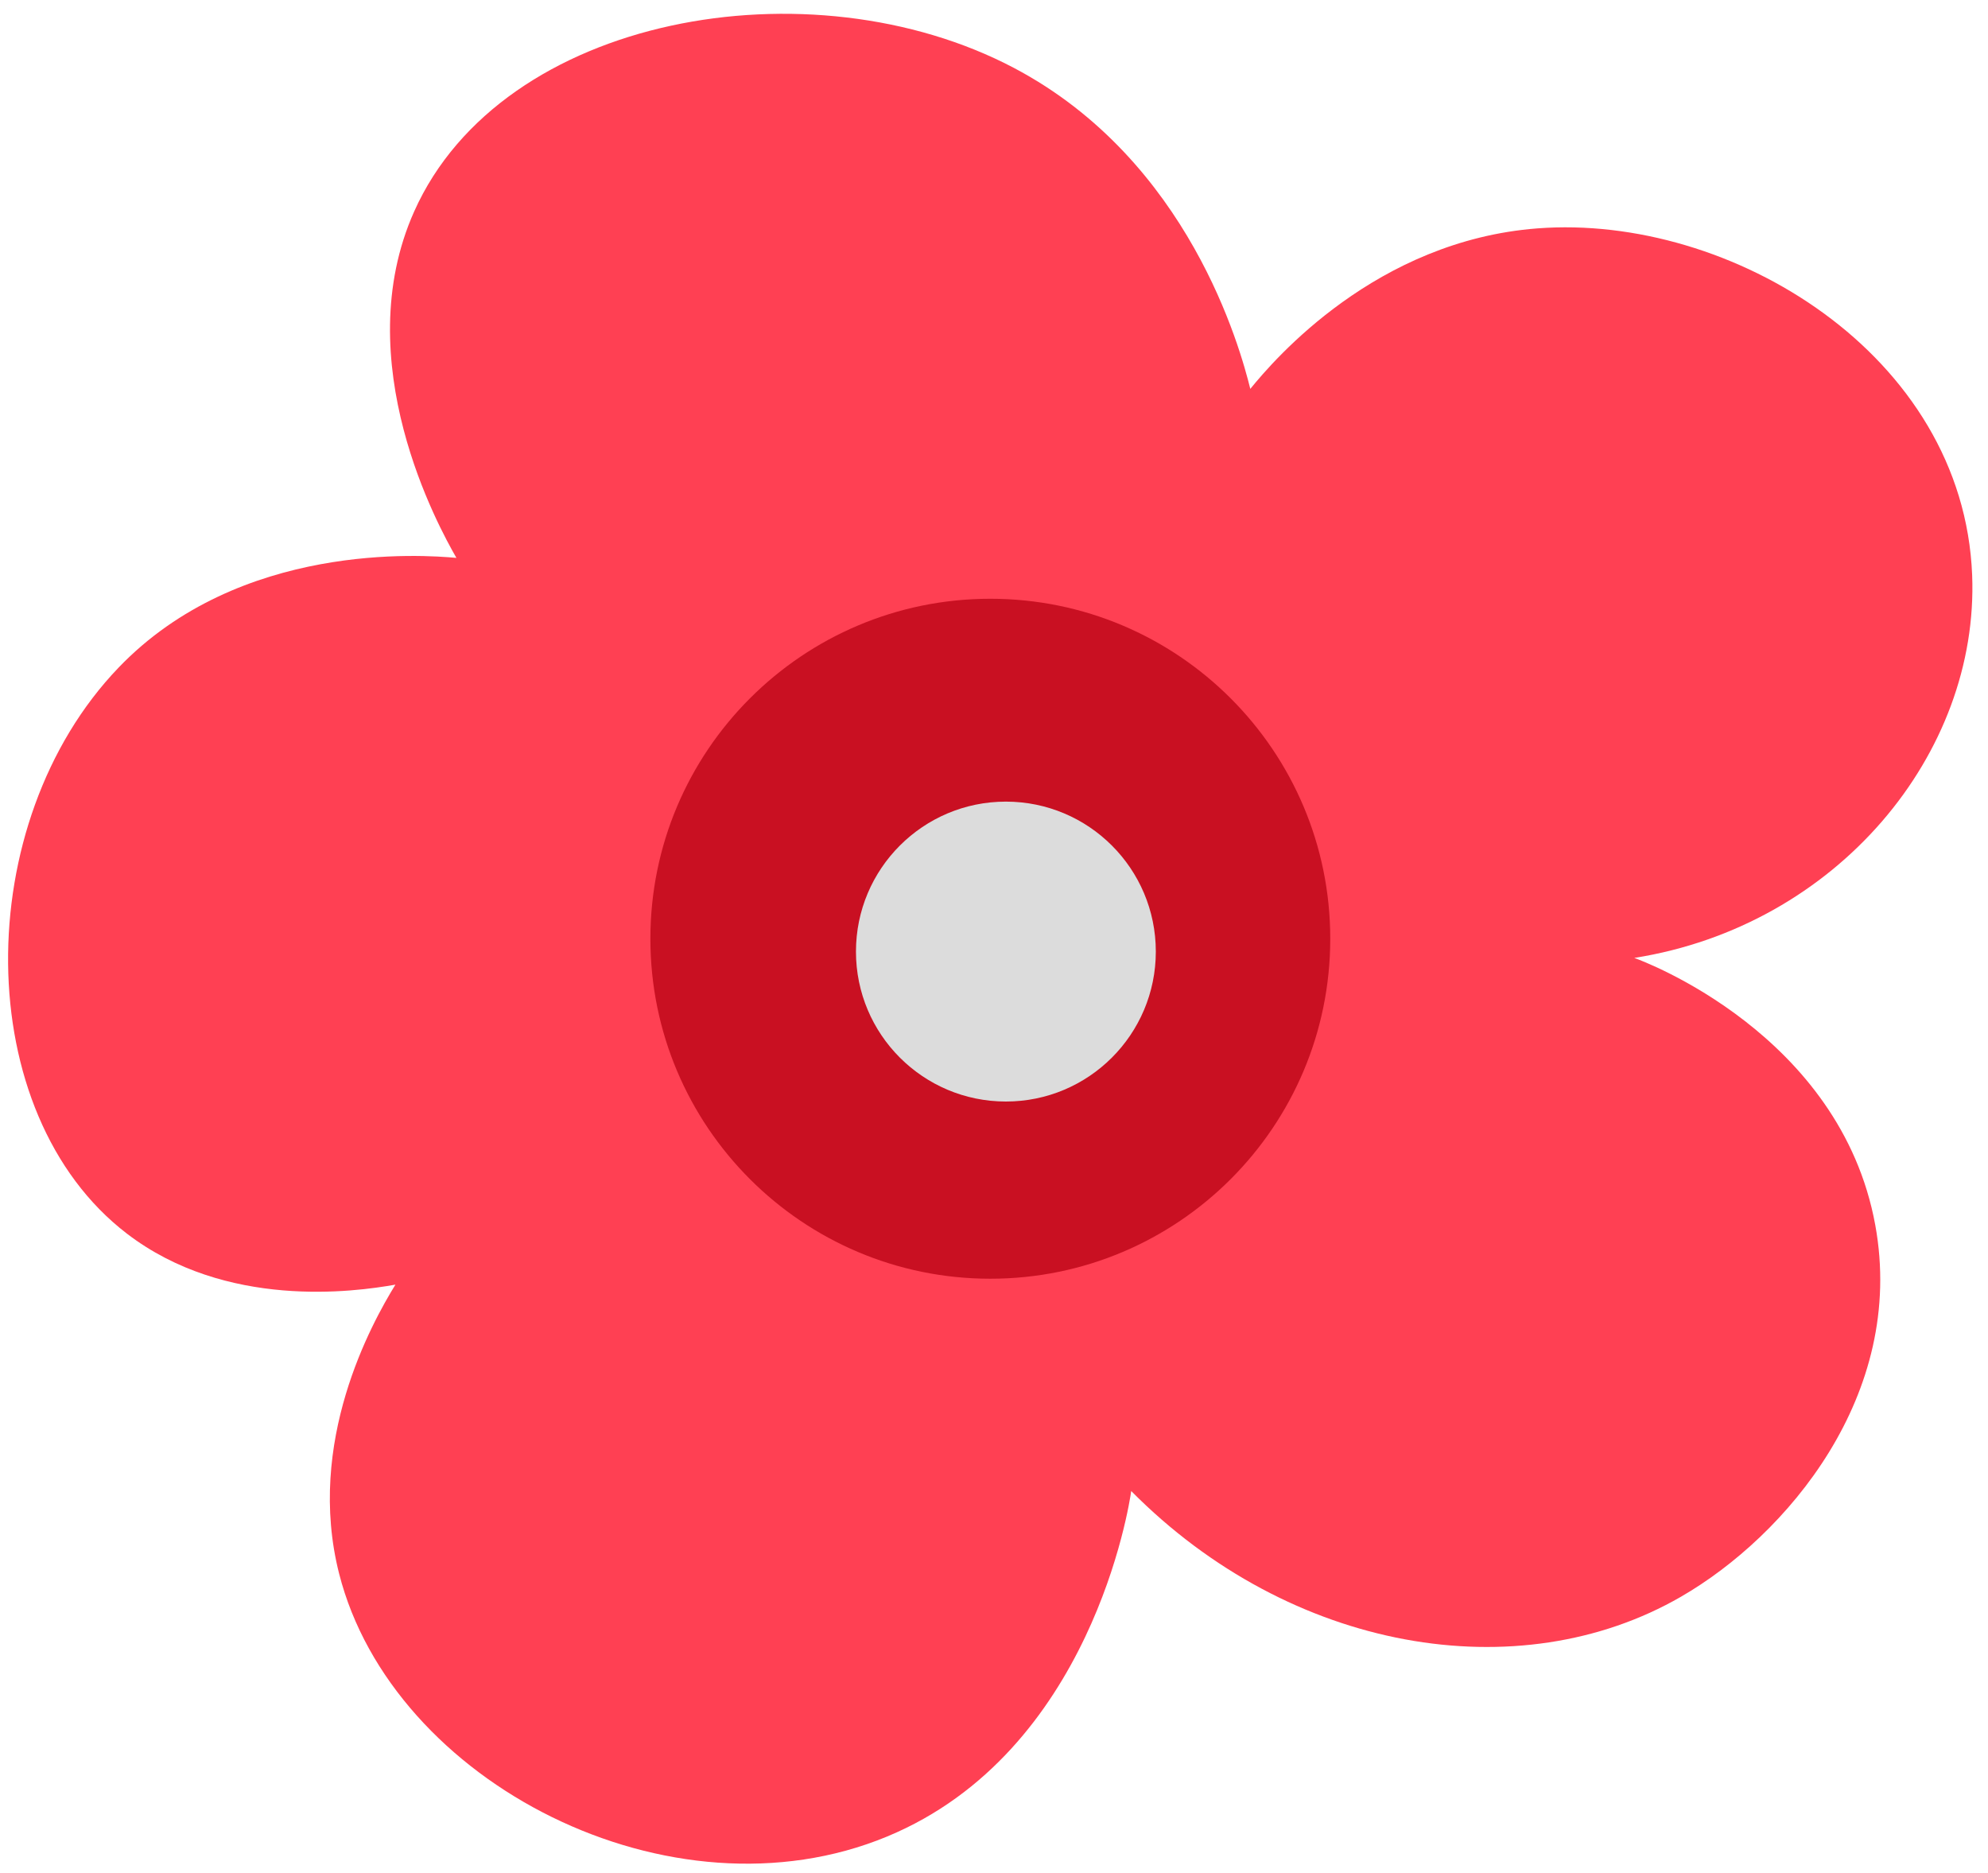
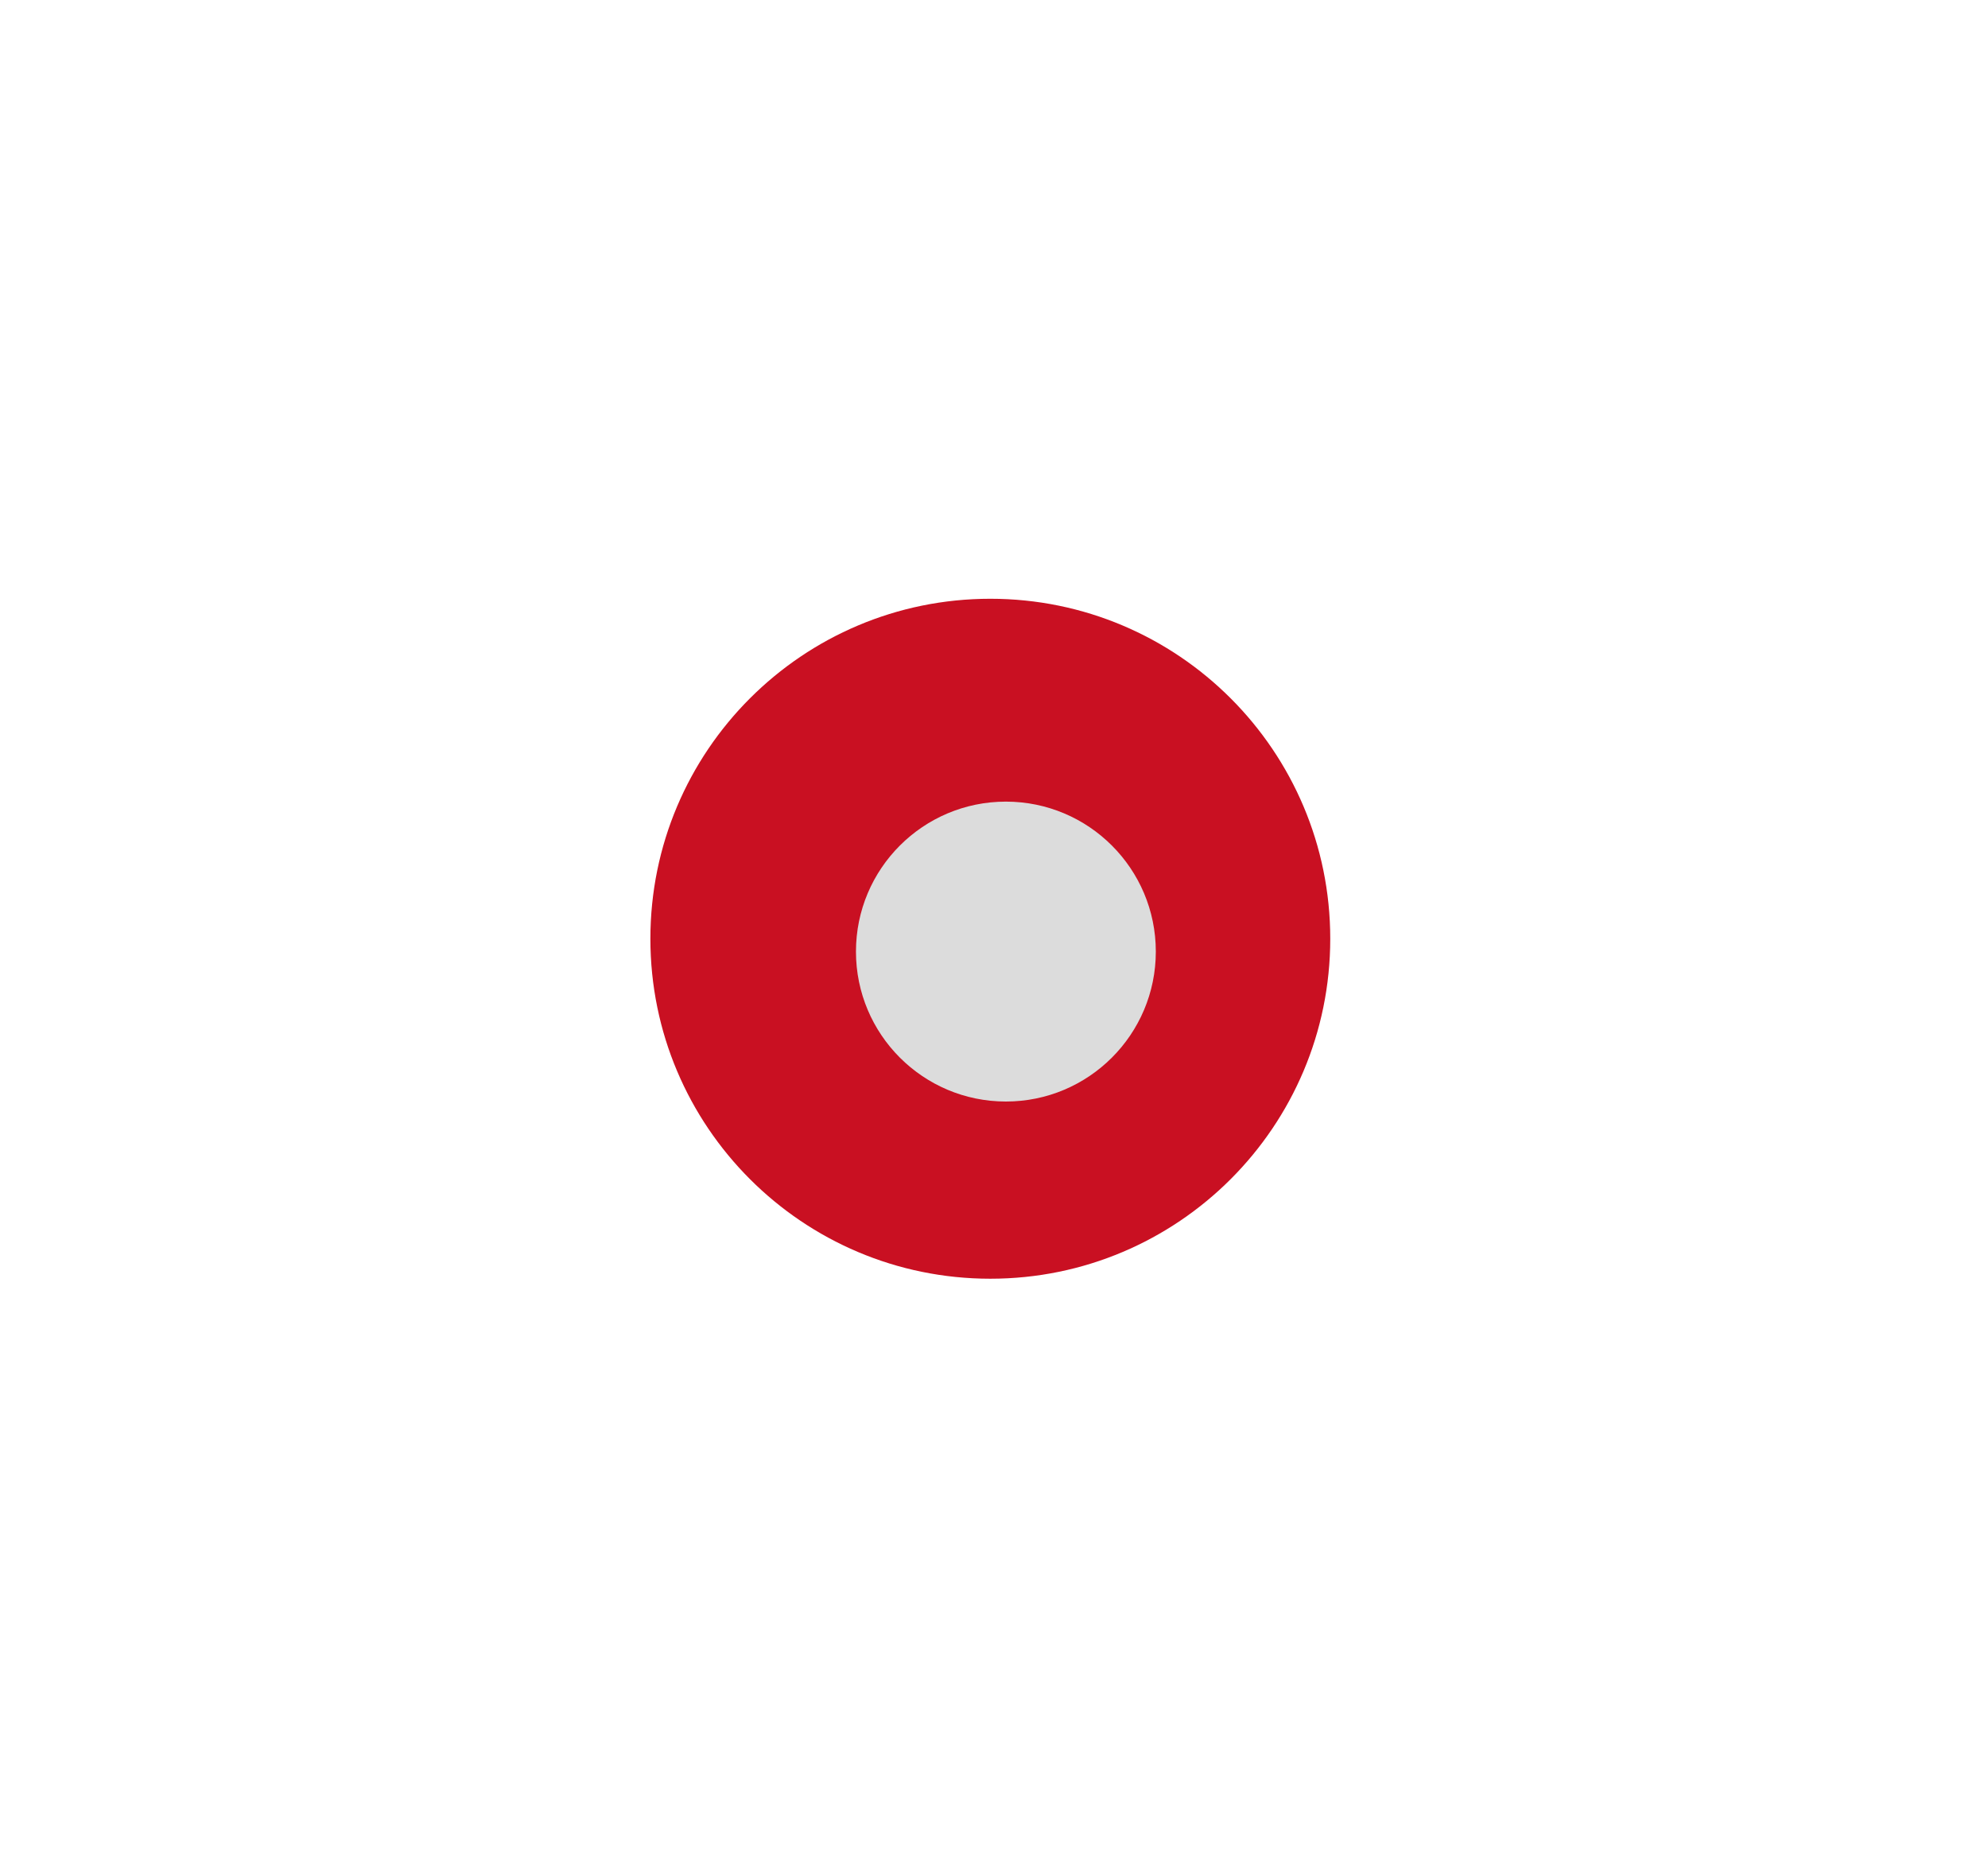
<svg xmlns="http://www.w3.org/2000/svg" width="121" height="114" viewBox="0 0 121 114" fill="none">
-   <path d="M27.777 33.945C26.709 32.086 21.131 21.999 25.209 12.869C30.553 0.896 49.343 -2.382 61.707 4.13C72.391 9.757 75.498 21.24 76.1 23.666C77.578 21.847 83.766 14.648 93.579 13.898C105.336 12.999 119.501 21.573 120.035 34.992C120.466 45.855 111.83 56.342 99.471 58.295C100.001 58.48 112.019 62.939 114.139 74.553C116.029 84.895 108.714 93.478 102.314 97.169C92.434 102.877 78.534 100.519 68.852 90.738C68.735 91.573 66.431 106.605 54 111.76C40.855 117.212 23.879 108.504 20.641 95.768C18.607 87.765 22.604 80.557 24.068 78.177C21.553 78.626 13.752 79.69 7.725 75.074C-1.823 67.758 -1.841 50.068 7.213 40.632C14.592 32.939 25.77 33.766 27.777 33.95V33.945Z" fill="#FF4053" />
  <path d="M60.276 77.817C71.703 77.817 80.966 68.554 80.966 57.127C80.966 45.701 71.703 36.438 60.276 36.438C48.849 36.438 39.586 45.701 39.586 57.127C39.586 68.554 48.849 77.817 60.276 77.817Z" fill="#C91022" />
  <path d="M61.223 67.034C66.263 67.034 70.349 62.949 70.349 57.909C70.349 52.869 66.263 48.783 61.223 48.783C56.183 48.783 52.098 52.869 52.098 57.909C52.098 62.949 56.183 67.034 61.223 67.034Z" fill="#DCDCDC" />
</svg>